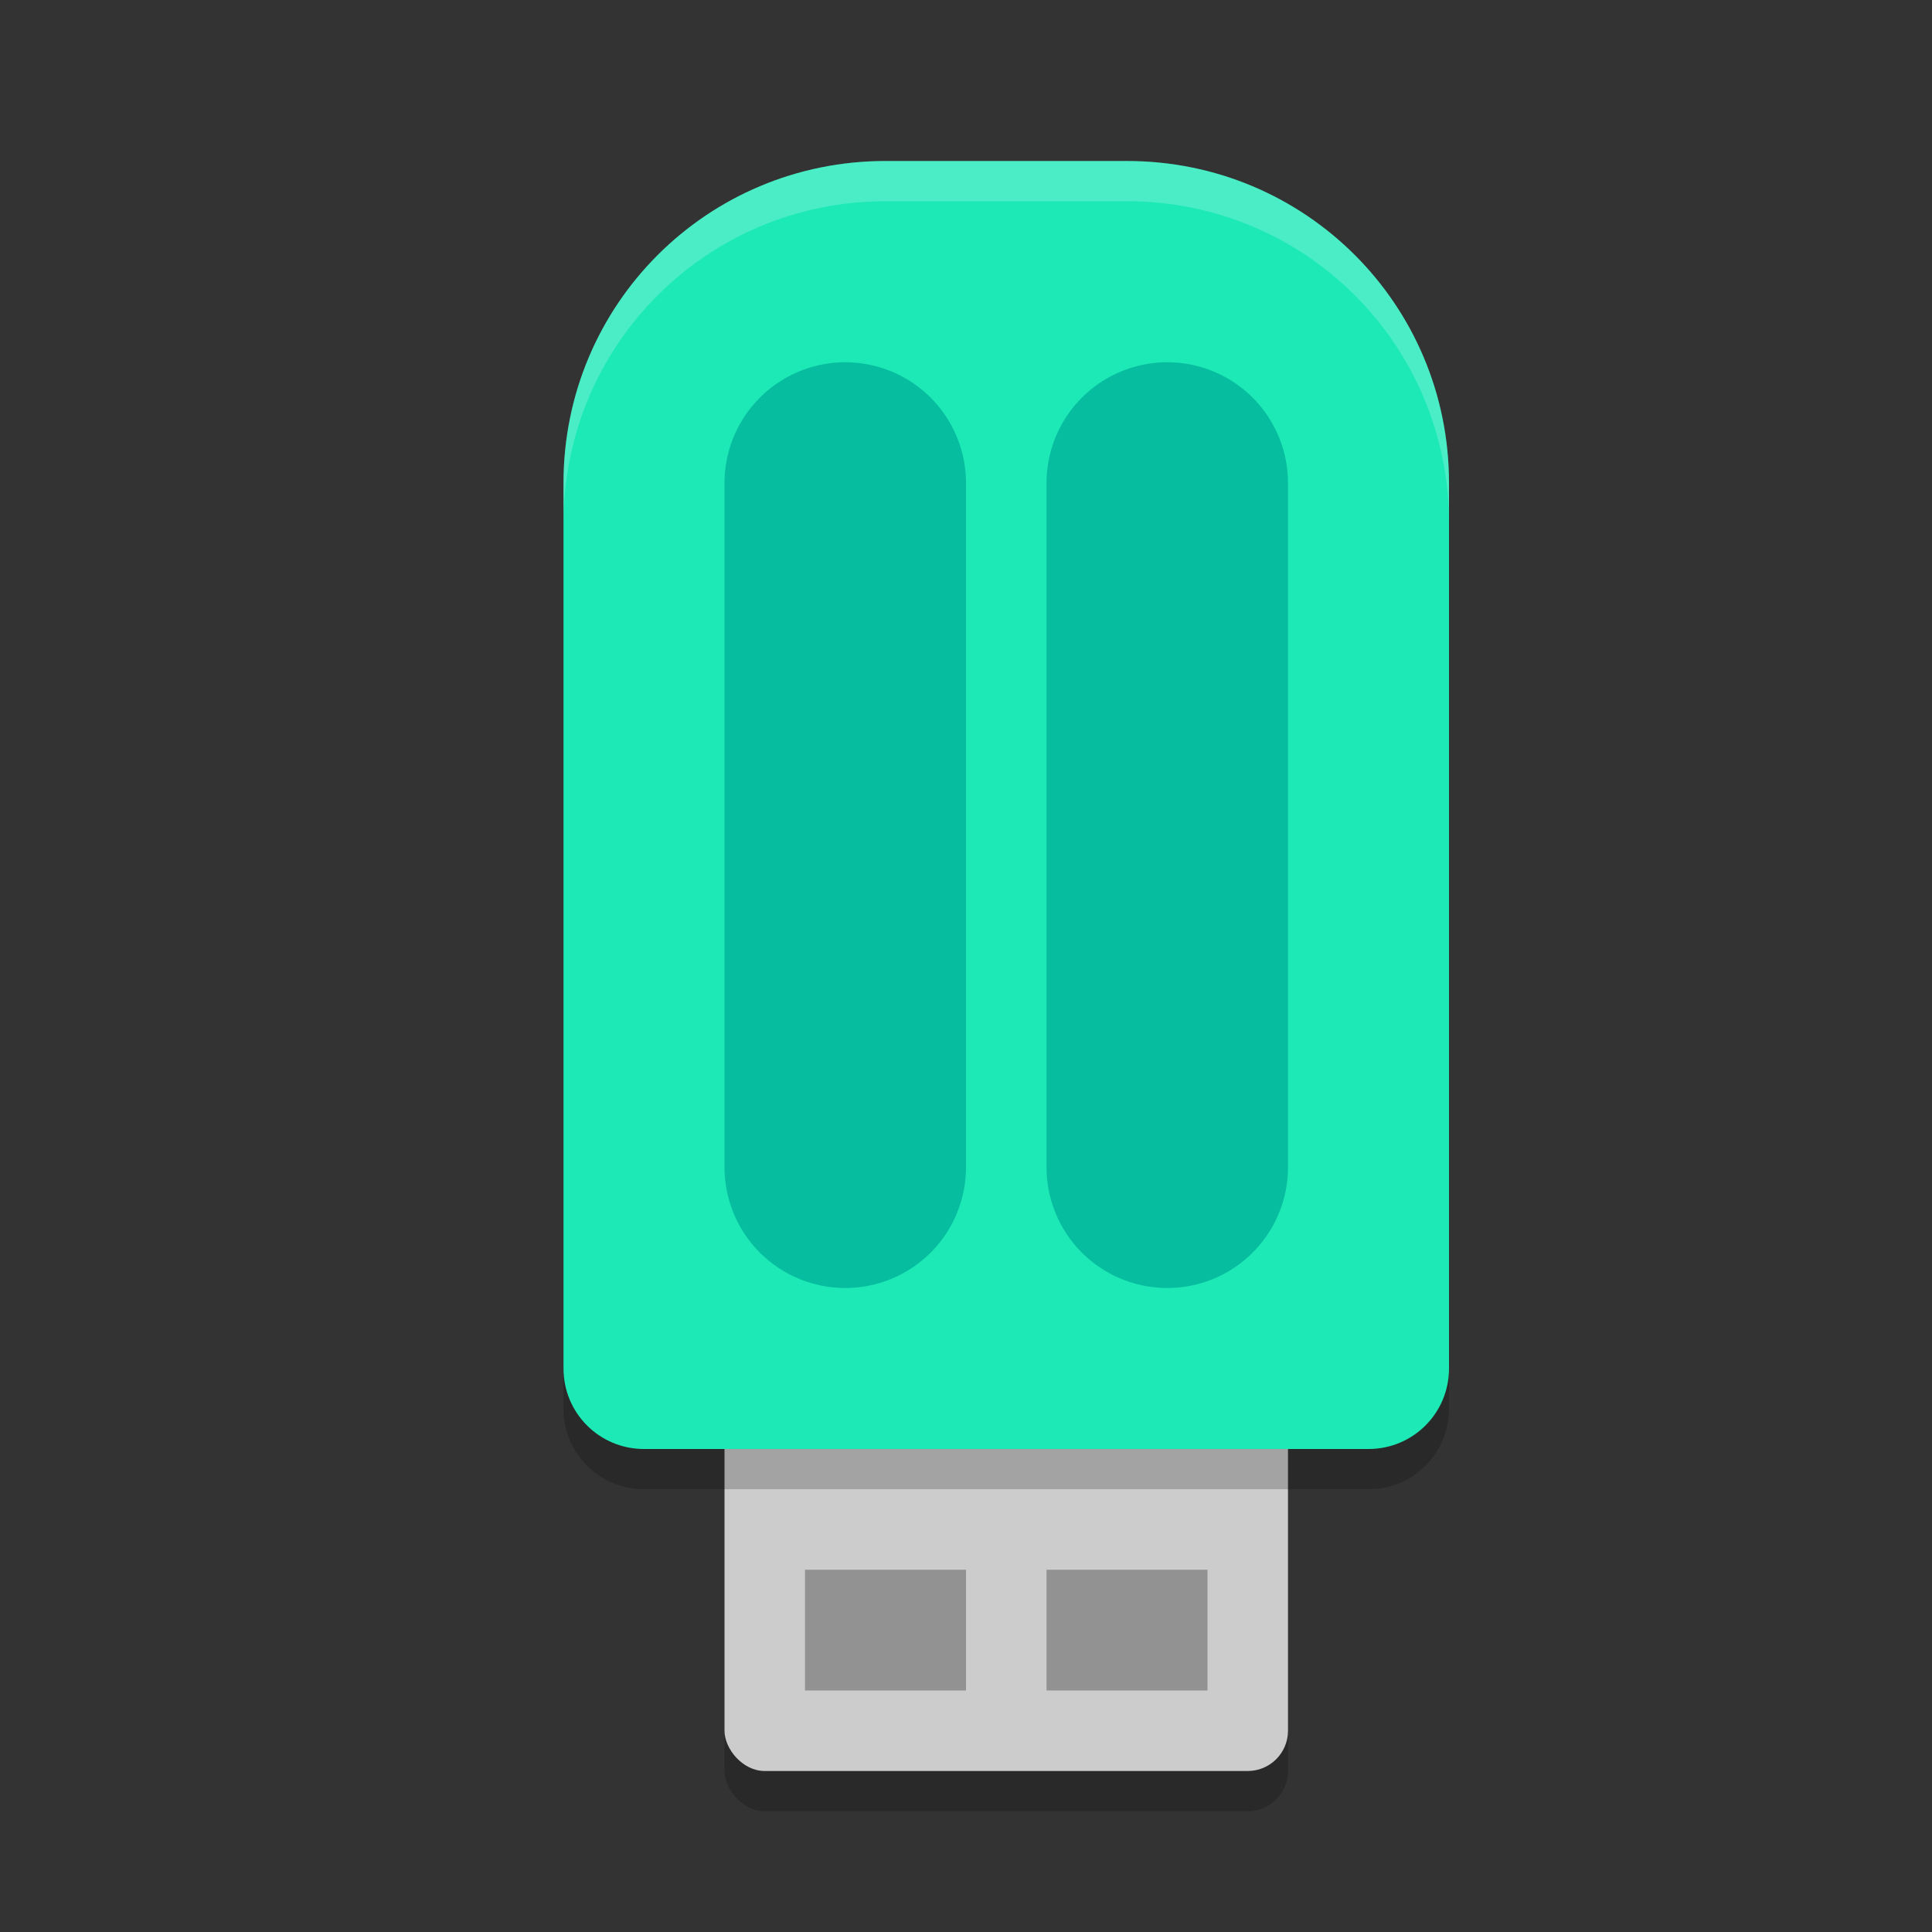
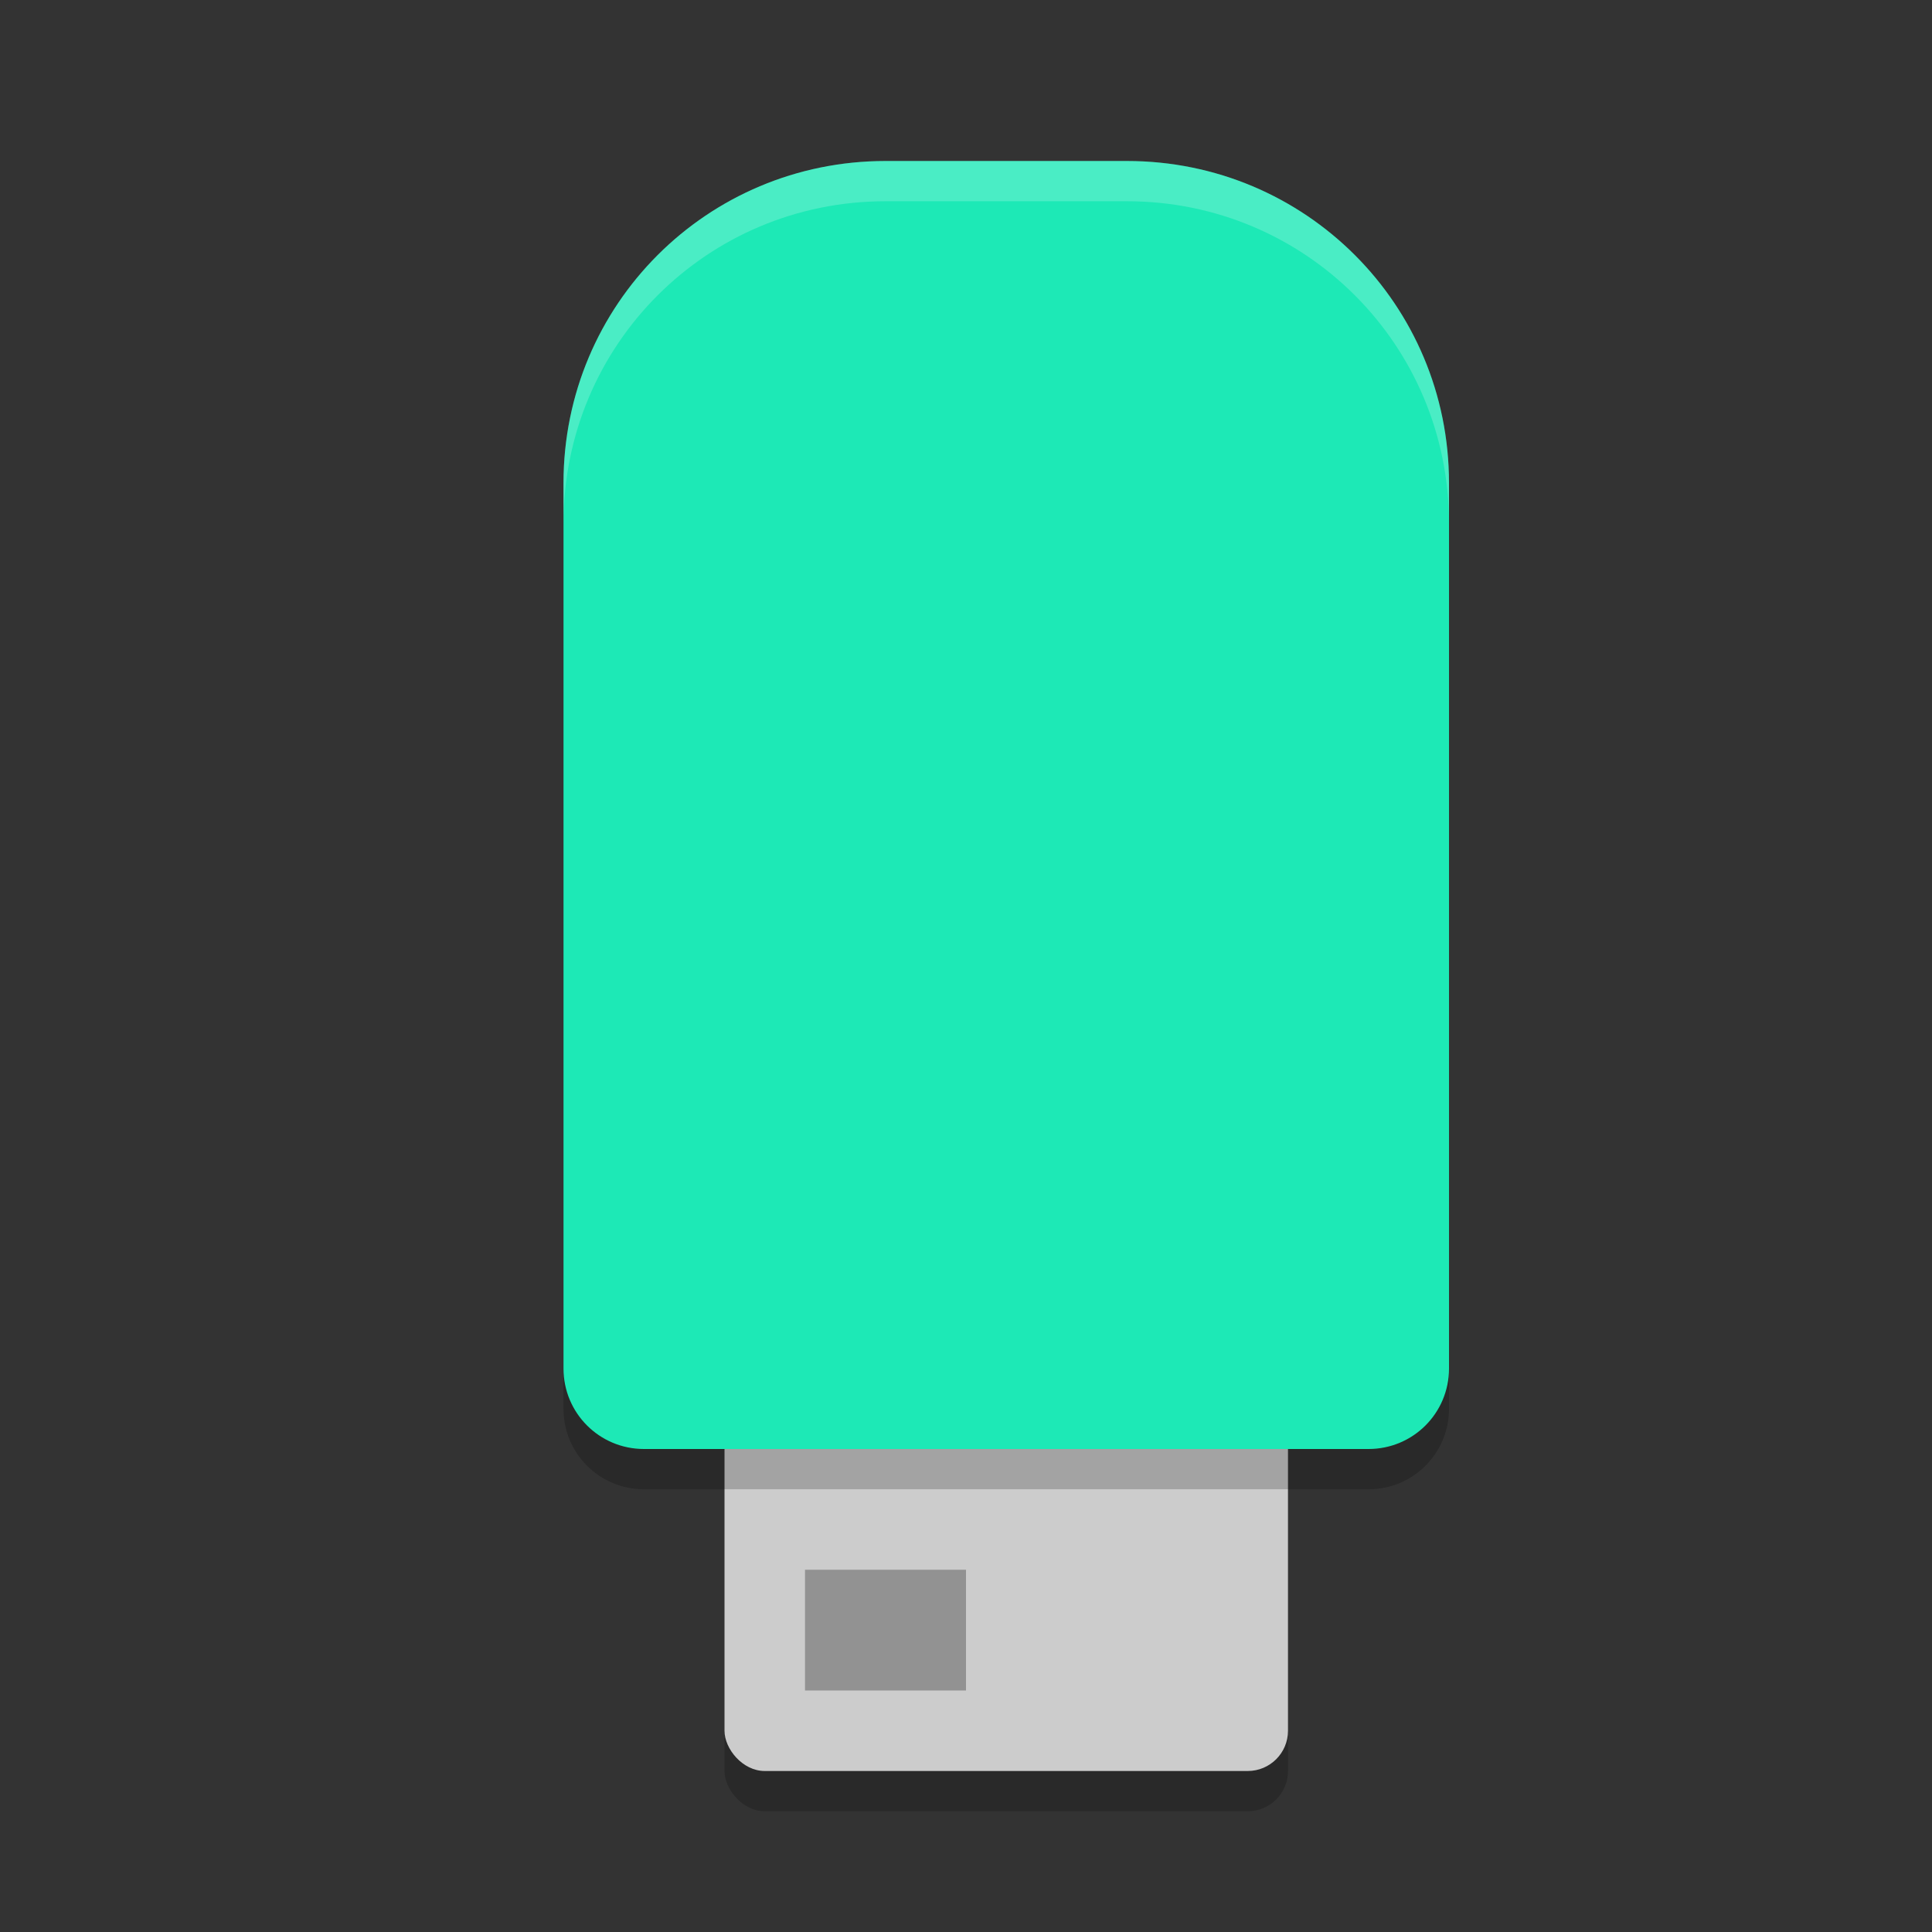
<svg xmlns="http://www.w3.org/2000/svg" width="24" height="24" version="1.1">
  <rect width="100%" height="100%" fill="#333333" stroke="none" />
  <rect style="opacity:0.2" width="7" height="6" x="9" y="16.5" rx=".5" ry=".5" />
  <rect style="fill:#cccccc" width="7" height="6" x="9" y="16" rx=".5" ry=".5" />
  <rect style="fill:#929292" width="2" height="1.5" x="10" y="19.5" />
-   <rect style="fill:#929292" width="2" height="1.5" x="13" y="19.5" />
  <path style="opacity:0.2" d="m 11,2.5 c -2.216,0 -4,1.784 -4,4 v 1 3 7 c 0,0.554 0.446,1 1,1 h 9 c 0.554,0 1,-0.446 1,-1 v -7 -3 -1 c 0,-2.216 -1.784,-4 -4,-4 z" />
  <path style="fill:#1de9b6" d="M 11,2 C 8.784,2 7,3.784 7,6 v 1 3 7 c 0,0.554 0.446,1 1,1 h 9 c 0.554,0 1,-0.446 1,-1 V 10 7 6 C 18,3.784 16.216,2 14,2 Z" />
-   <path style="fill:none;stroke:#07bd9f;stroke-width:3;stroke-linecap:round;stroke-linejoin:round" d="m 14.5,6 v 8.5" />
-   <path style="fill:none;stroke:#07bd9f;stroke-width:3;stroke-linecap:round;stroke-linejoin:round" d="m 10.5,6 v 8.5" />
  <path style="opacity:0.2;fill:#ffffff" d="M 11,2 C 8.784,2 7,3.784 7,6 v 0.5 c 0,-2.216 1.784,-4 4,-4 h 3 c 2.216,0 4,1.784 4,4 V 6 C 18,3.784 16.216,2 14,2 Z" />
</svg>